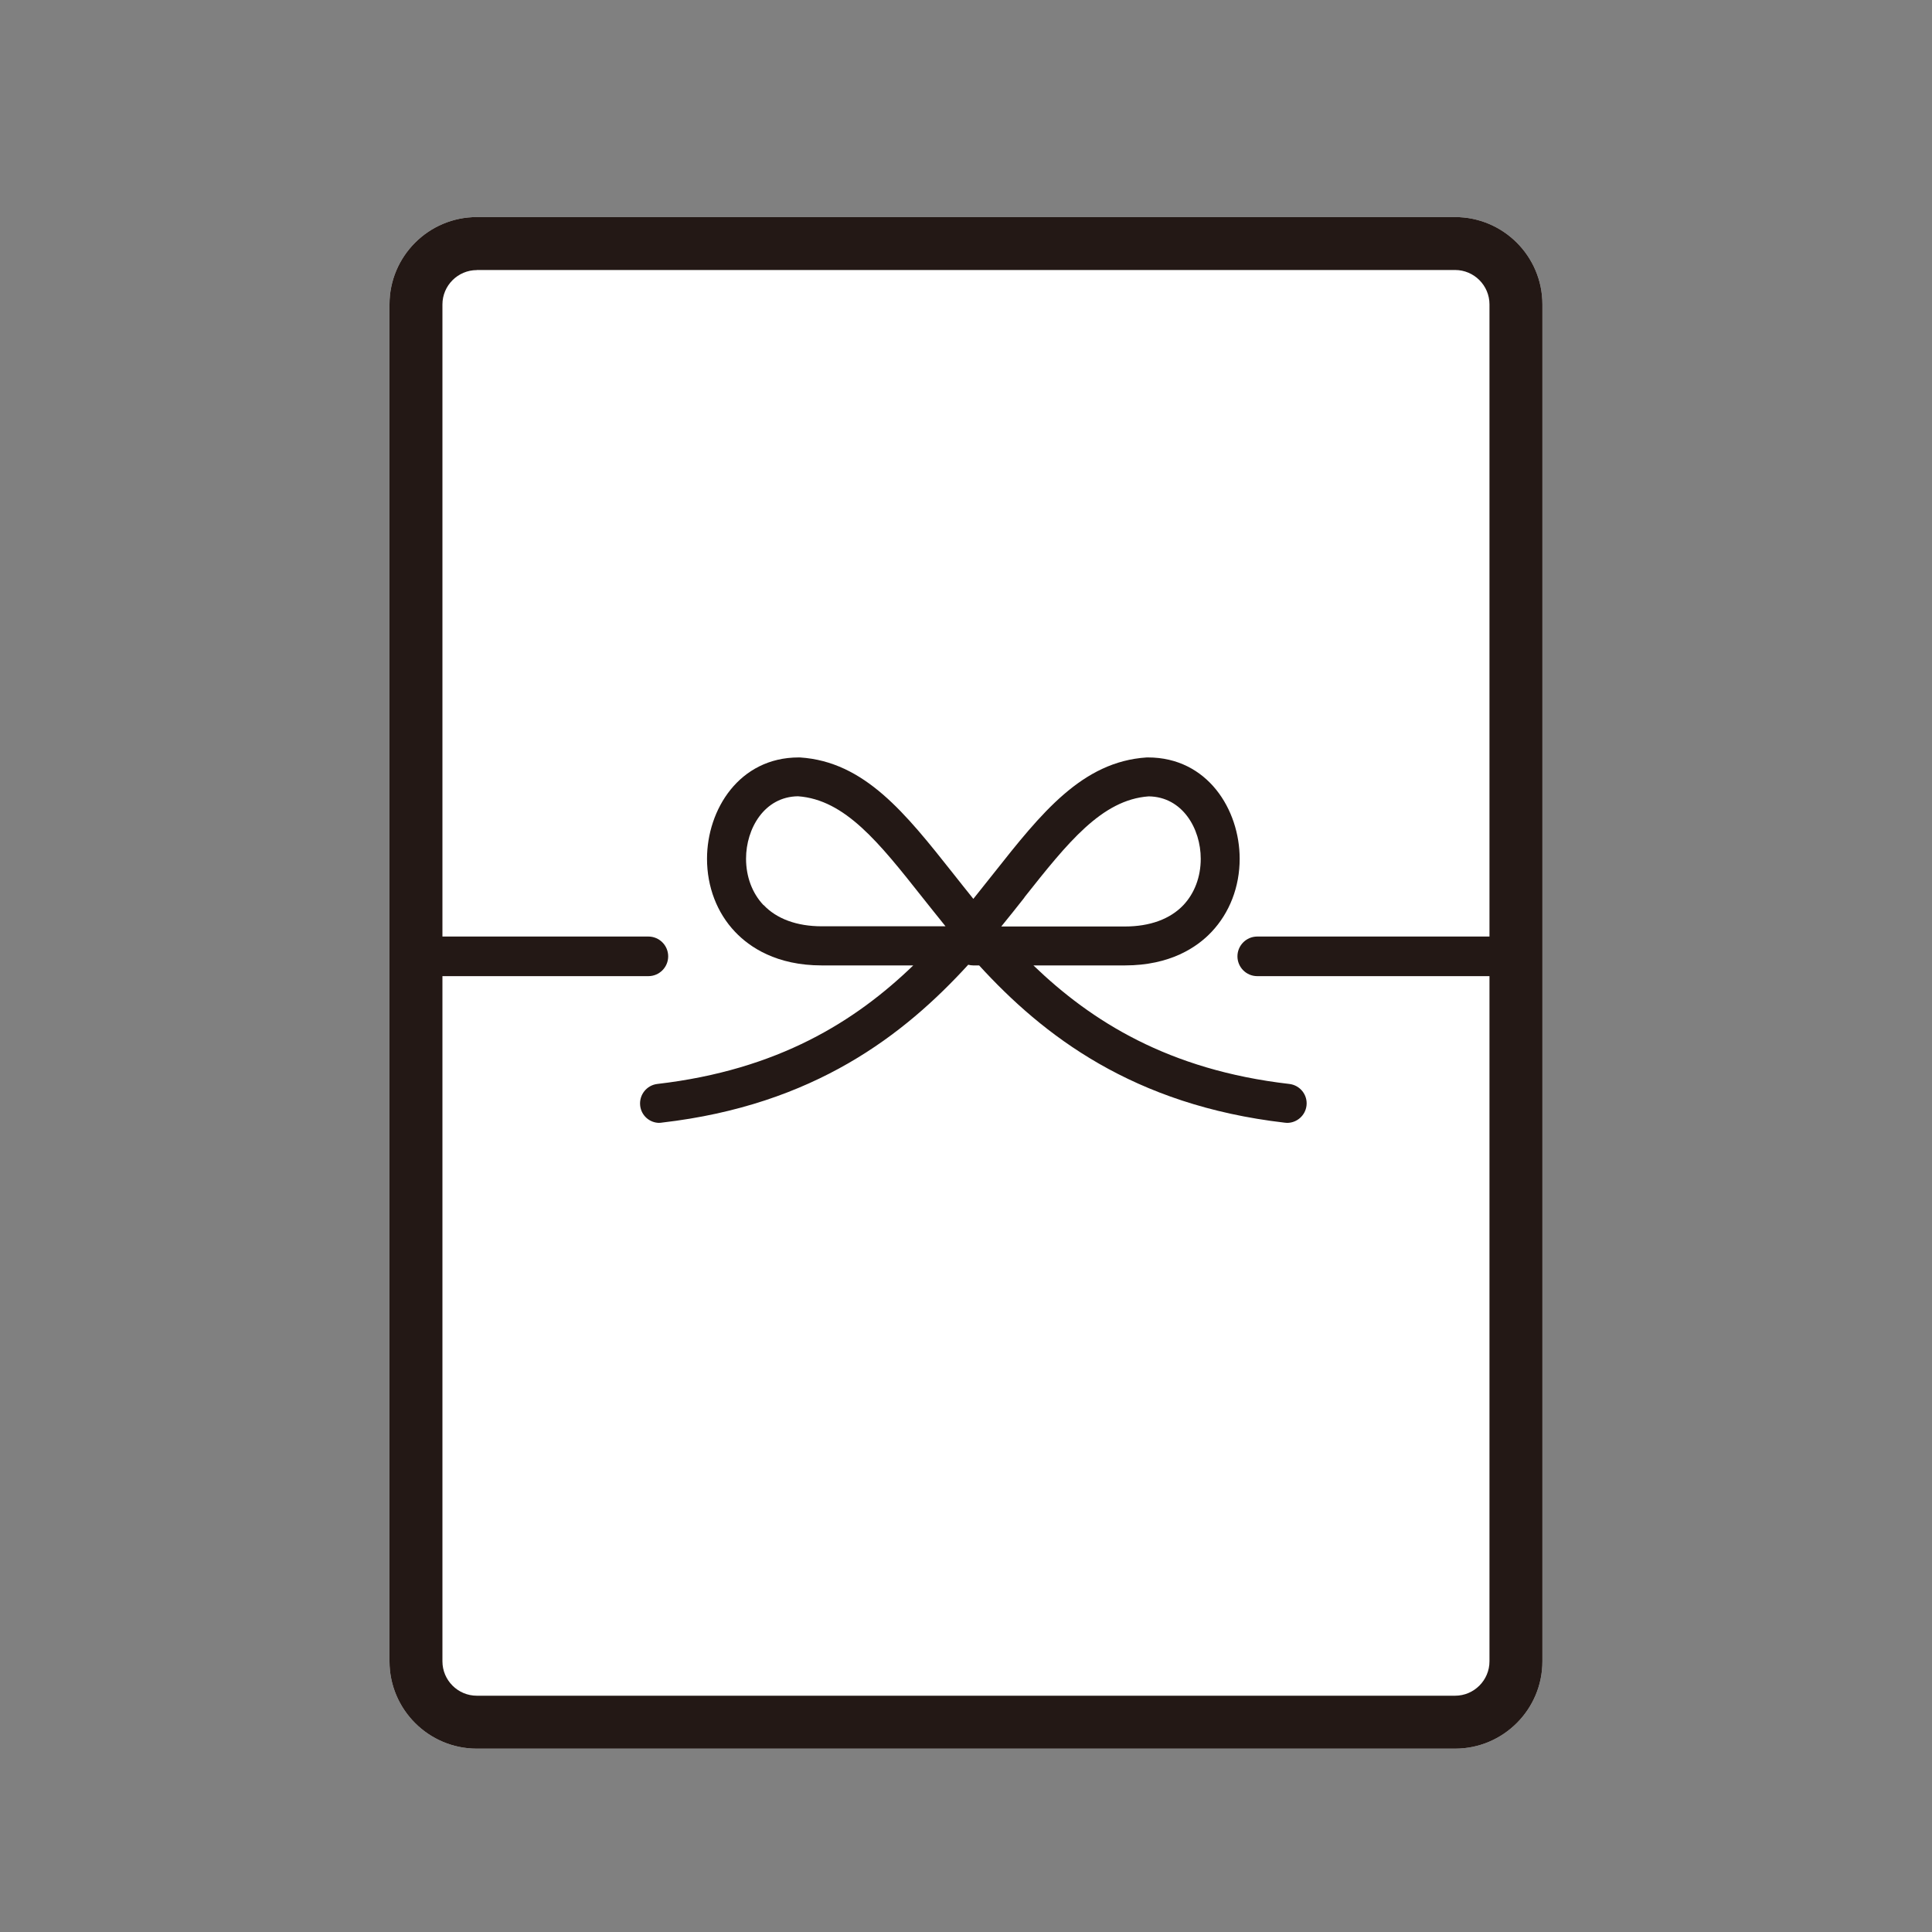
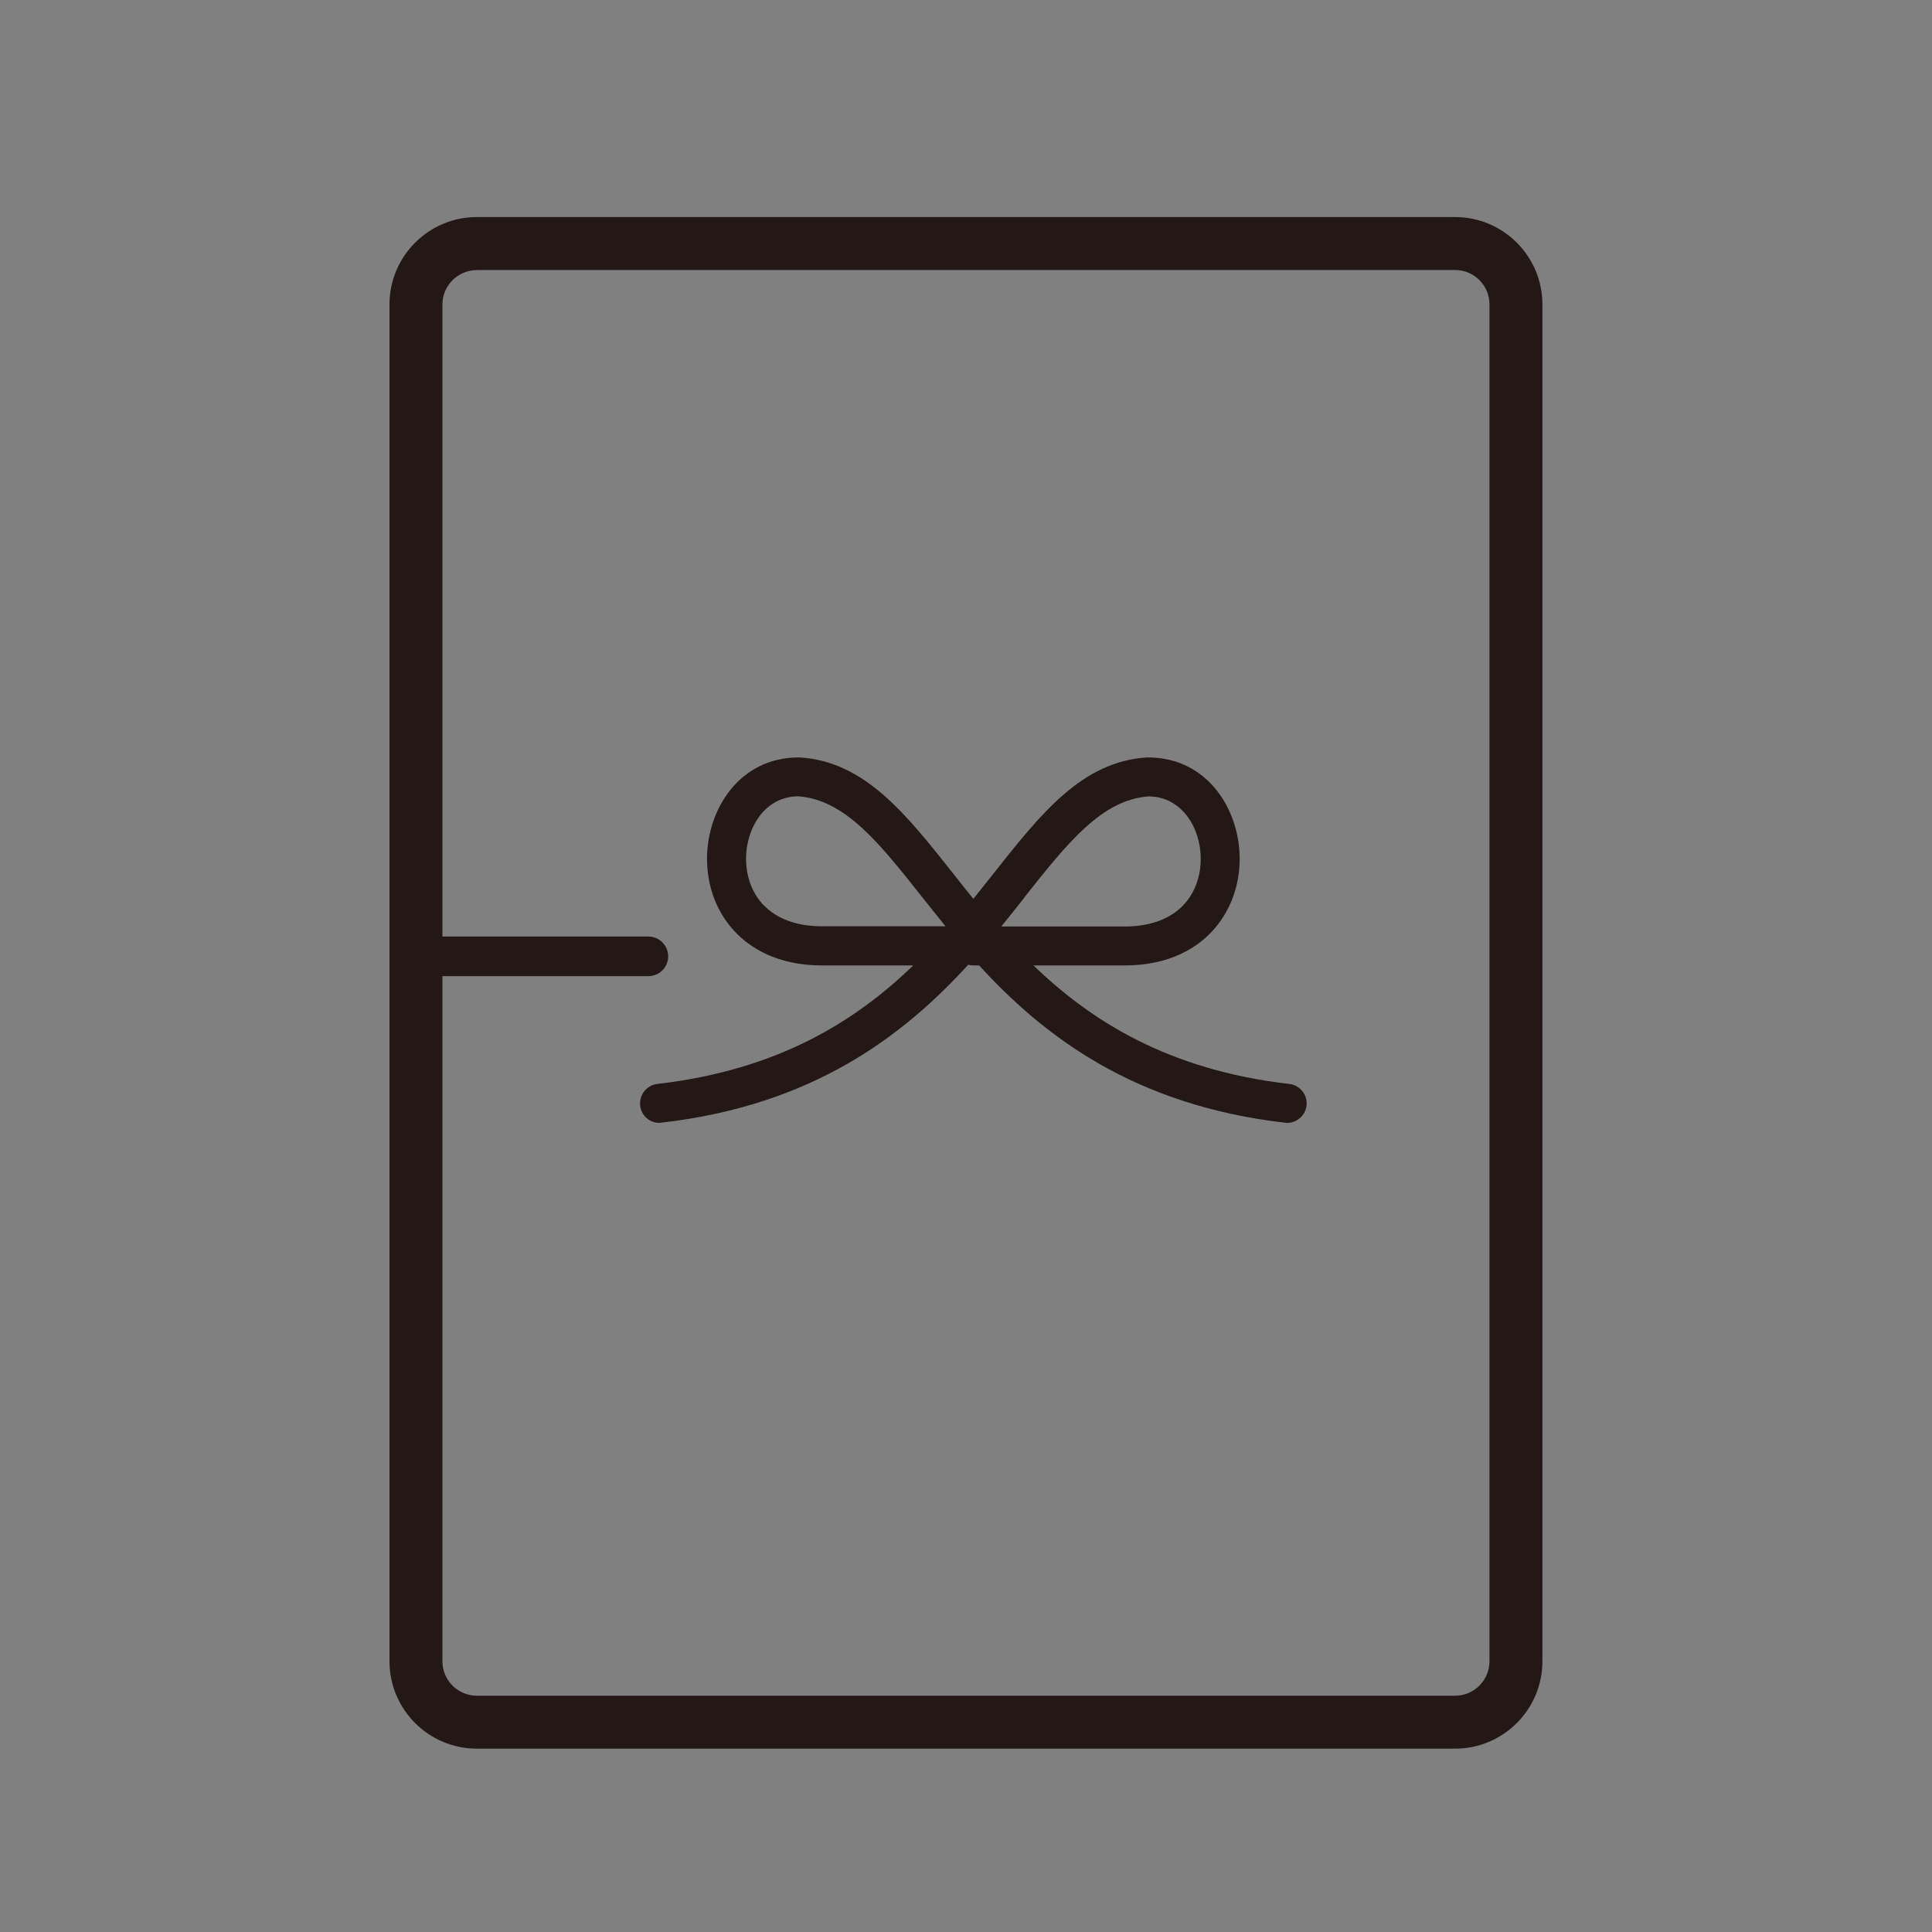
<svg xmlns="http://www.w3.org/2000/svg" id="_レイヤー_2" viewBox="0 0 200 200">
  <rect x="0" y="0" width="200" height="200" fill="#808080" stroke="none" />
  <defs>
    <style>.cls-1{fill:#fff;}.cls-2{fill:#231815;}</style>
  </defs>
-   <path class="cls-1" d="M150.64,181.02H49.36c-4.98,0-9.04-4.05-9.04-9.04V31.51c0-4.98,4.05-9.04,9.04-9.04h101.27c4.98,0,9.04,4.05,9.04,9.04V171.98c0,4.98-4.05,9.04-9.04,9.04Z" />
  <g>
    <path class="cls-2" d="M150.64,181.02H49.36c-4.98,0-9.04-4.05-9.04-9.04V31.51c0-4.98,4.05-9.04,9.04-9.04h101.27c4.98,0,9.04,4.05,9.04,9.04V171.98c0,4.98-4.05,9.04-9.04,9.04ZM49.36,27.96c-1.96,0-3.56,1.6-3.56,3.56V171.98c0,1.96,1.6,3.56,3.56,3.56h101.27c1.96,0,3.56-1.6,3.56-3.56V31.51c0-1.96-1.6-3.56-3.56-3.56H49.36Z" />
    <path class="cls-2" d="M68.29,116.23c.08,0,.15,0,.24-.02,15.77-1.82,25.08-9.1,31.7-16.34,.16,.04,.33,.07,.51,.07h.62c6.61,7.23,15.92,14.46,31.64,16.28,.08,.01,.15,.02,.24,.02,1.01,0,1.89-.76,2.01-1.79,.13-1.11-.67-2.11-1.78-2.24-12.51-1.44-20.51-6.51-26.49-12.27h9.46c4.71,0,7.49-1.89,8.98-3.47,1.87-1.98,2.91-4.67,2.91-7.57,0-5.09-3.33-10.49-9.49-10.49-.04,0-.09,0-.13,0-6.69,.43-10.93,5.78-15.84,11.99-.69,.87-1.39,1.75-2.11,2.65-.72-.89-1.42-1.78-2.11-2.65-4.91-6.2-9.15-11.56-15.84-11.99-.04,0-.09,0-.13,0-6.16,0-9.49,5.41-9.49,10.49,0,2.9,1.03,5.6,2.91,7.57,1.5,1.58,4.27,3.47,8.98,3.47h9.46c-5.97,5.76-13.97,10.82-26.49,12.27-1.11,.13-1.9,1.13-1.78,2.24,.11,1.03,.98,1.79,1.99,1.79Zm37.75-23.33c4.47-5.64,8.01-10.11,12.87-10.46,3.5,.04,5.39,3.34,5.39,6.46,0,1.87-.64,3.57-1.8,4.8-1.37,1.44-3.46,2.21-6.05,2.21h-12.8c.84-1.02,1.63-2.03,2.4-3Zm-27.01,.79c-1.16-1.23-1.8-2.93-1.8-4.8,0-3.11,1.89-6.42,5.38-6.46,4.87,.35,8.4,4.81,12.87,10.46,.77,.96,1.56,1.97,2.4,3h-12.8c-2.59,0-4.68-.77-6.04-2.21Z" />
    <path class="cls-2" d="M67.12,101.05h-24.66c-1.13,0-2.05-.92-2.05-2.05s.92-2.05,2.05-2.05h24.66c1.13,0,2.05,.92,2.05,2.05s-.92,2.05-2.05,2.05Z" />
-     <path class="cls-2" d="M154.81,101.05h-24.66c-1.13,0-2.05-.92-2.05-2.05s.92-2.05,2.05-2.05h24.66c1.13,0,2.05,.92,2.05,2.05s-.92,2.05-2.05,2.05Z" />
  </g>
</svg>